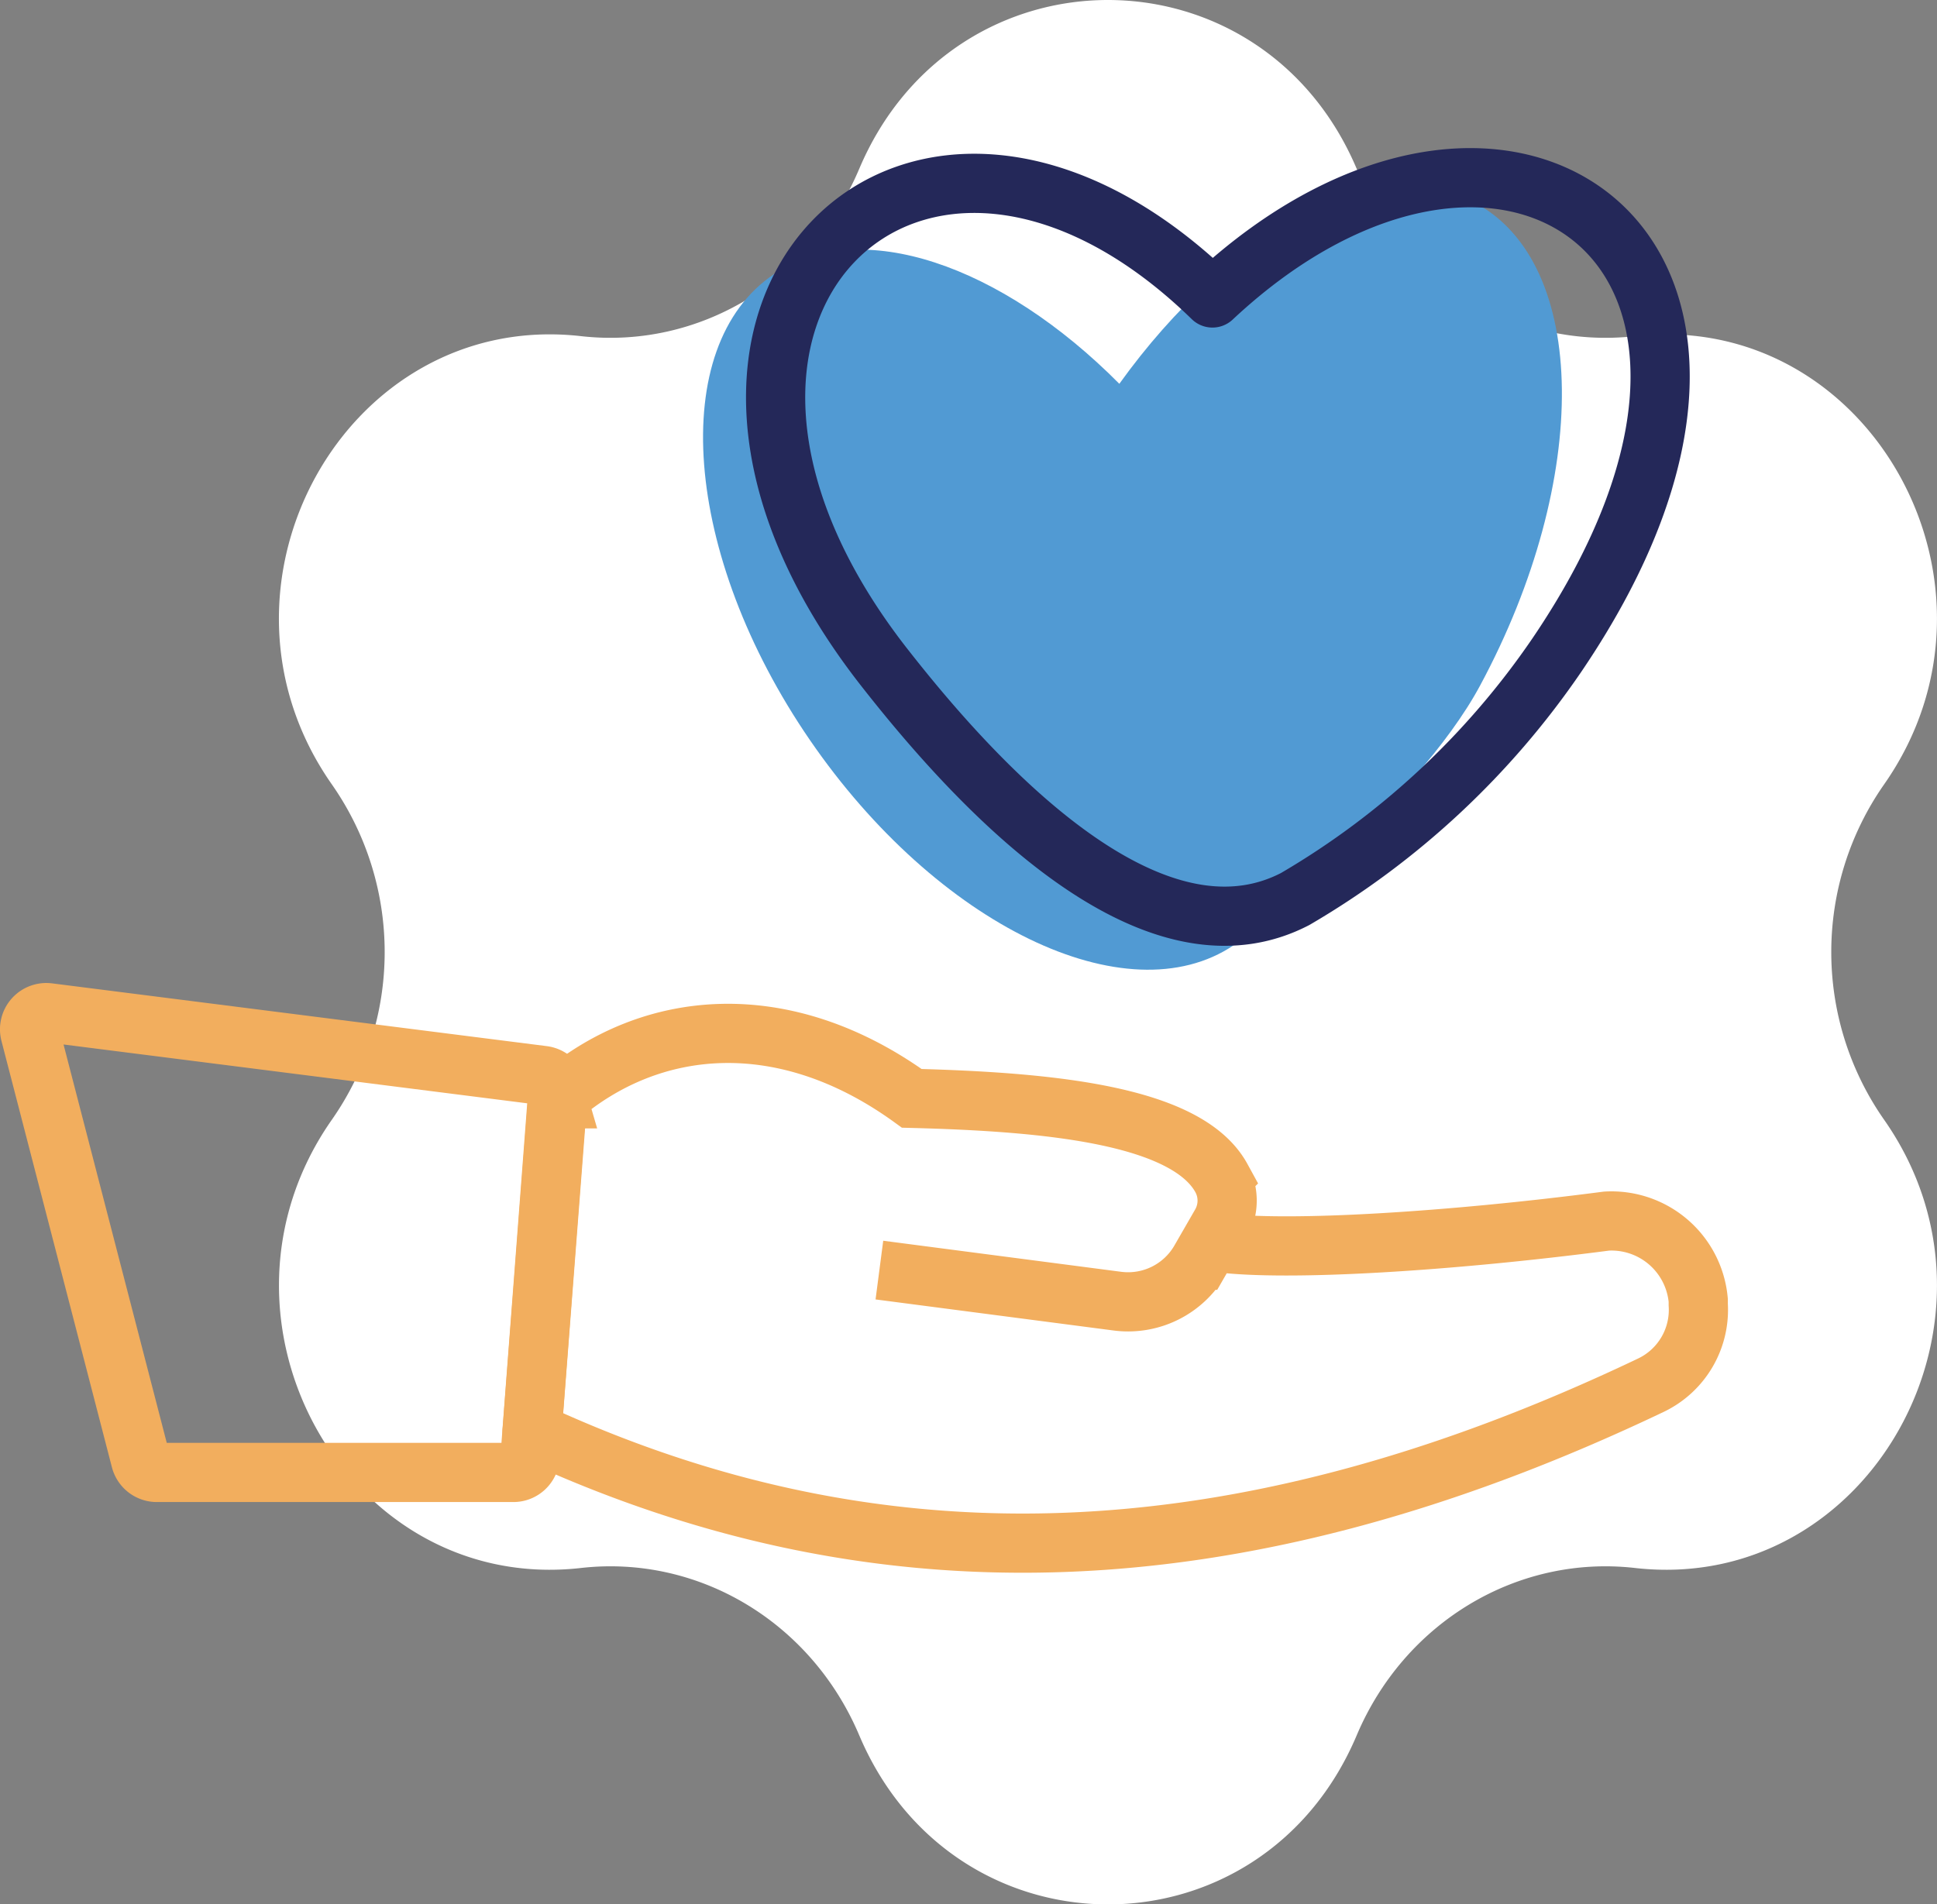
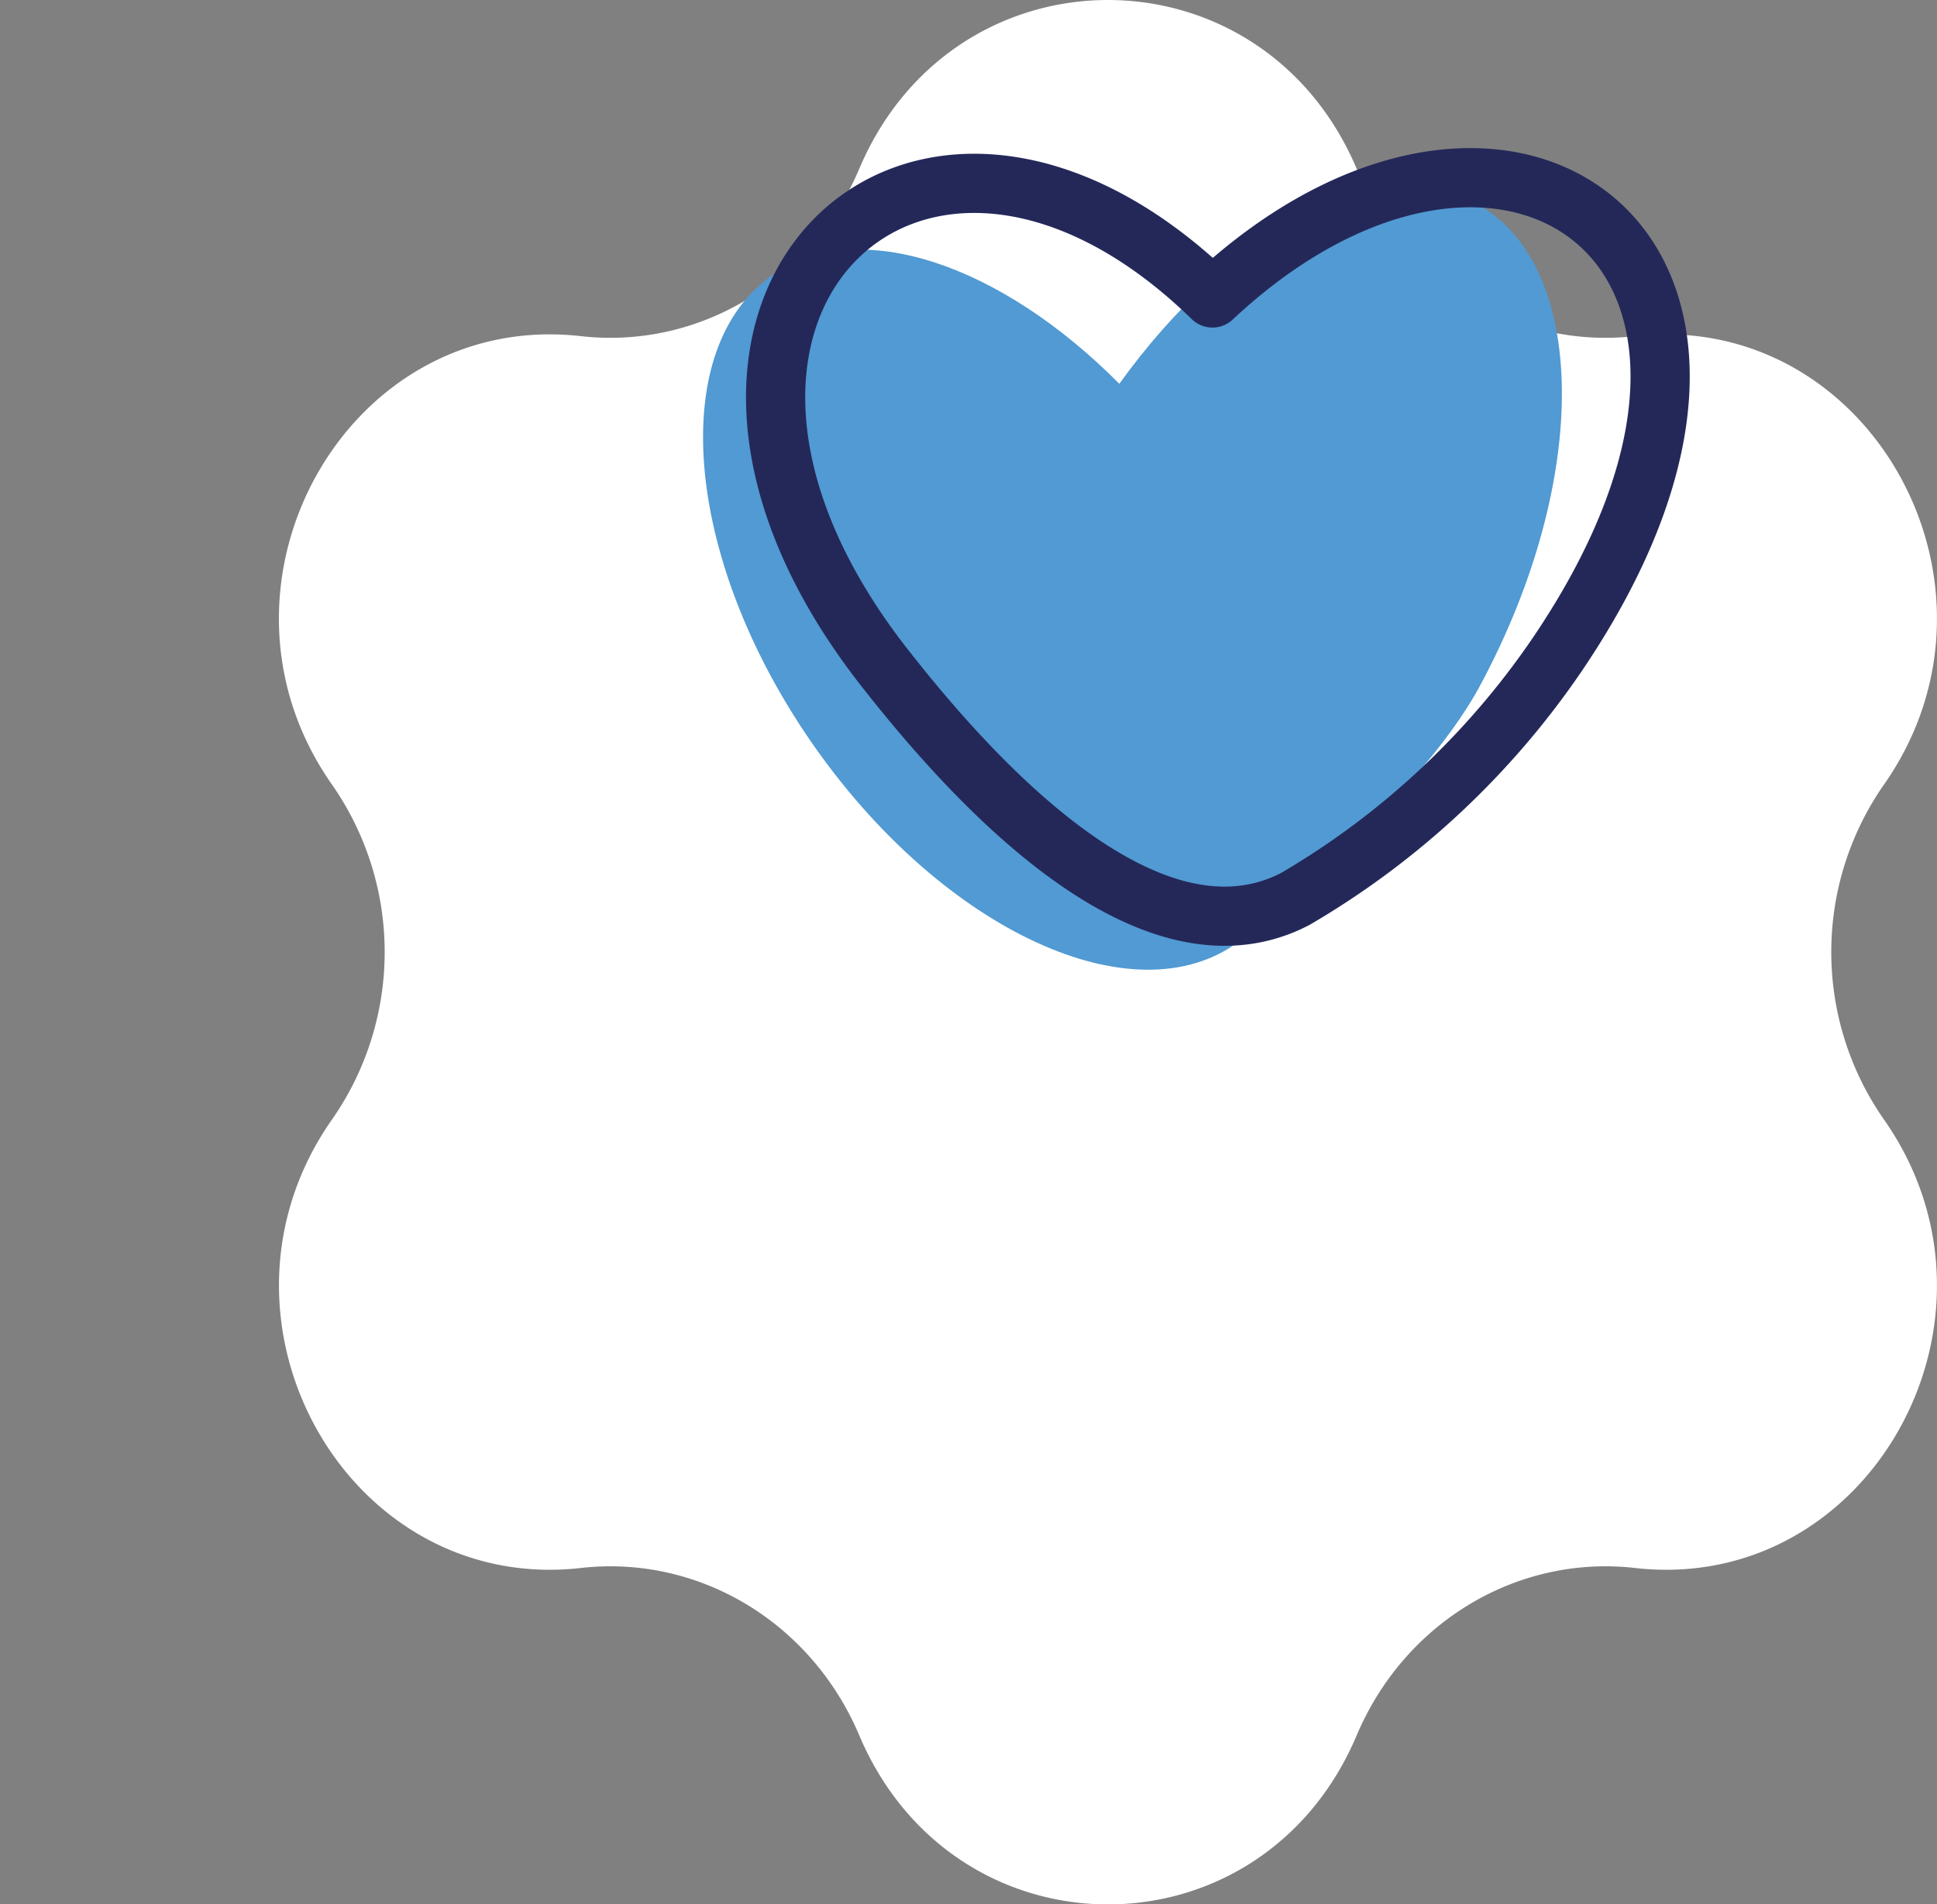
<svg xmlns="http://www.w3.org/2000/svg" viewBox="0 0 261.72 257.34">
  <rect x="0" y="0" width="261.72" height="257.34" fill="#808080" stroke="none" />
  <defs>
    <style>.cls-1{fill:#fff;}.cls-2{fill:#519ad3;}.cls-3,.cls-4,.cls-5{fill:none;stroke-width:8px;}.cls-3{stroke:#242859;}.cls-3,.cls-4{stroke-linecap:round;stroke-linejoin:round;}.cls-4,.cls-5{stroke:#f2ae5e;}.cls-5{stroke-miterlimit:10;}</style>
  </defs>
  <g id="Layer_2" data-name="Layer 2">
    <g id="Layer_5" data-name="Layer 5">
      <path class="cls-1" d="M44.88,106.07h0C26,79.23,46.75,41.83,78.5,45.43h0c15.92,1.8,31.13-7.34,37.59-22.6h0c12.88-30.44,54.35-30.44,67.23,0h0c6.46,15.26,21.67,24.4,37.59,22.6h0c31.75-3.6,52.48,33.8,33.62,60.64h0a39.54,39.54,0,0,0,0,45.2h0c18.86,26.84-1.87,64.24-33.62,60.64h0c-15.92-1.8-31.13,7.34-37.59,22.6h0C170.44,265,129,265,116.09,234.51h0c-6.46-15.26-21.67-24.4-37.59-22.6h0c-31.75,3.6-52.48-33.8-33.62-60.64h0A39.54,39.54,0,0,0,44.88,106.07Z" />
      <path class="cls-2" d="M199.24,27.38c-13.19-6.94-33.13,3.79-48,24.49C135.3,35.8,116.29,29.18,104.58,37.05,90.1,46.78,92.27,75,109.42,100s42.79,37.48,57.27,27.75c.39-.26,24.59-18.89,33.3-35.11C215,64.73,214.68,35.5,199.24,27.38Z" />
      <path class="cls-3" d="M163.82,40.27c-39.82-38.79-82.09,1.79-44.28,50C138.27,114.21,158.61,130,175,121.5a109.91,109.91,0,0,0,35.38-33C247.33,34,203.46,3.15,163.82,40.27Z" />
-       <path class="cls-4" d="M73.37,145.35,6.55,136.87a2.26,2.26,0,0,0-2.48,2.81L19,197.32A2.27,2.27,0,0,0,21.17,199h48.2a2.26,2.26,0,0,0,2.25-2.09l3.73-49.16A2.26,2.26,0,0,0,73.37,145.35Z" />
-       <path class="cls-5" d="M164.56,167.93c9.42,1.23,31.35-.14,52.51-2.9a11.77,11.77,0,0,1,12.39,10.71c0,.19,0,.38,0,.57a11.28,11.28,0,0,1-6.38,10.89c-57.35,27.35-105.83,27.3-151.18,6.28a.11.11,0,0,1,0-.09l3.45-44.89a.11.11,0,0,1,0-.06c12.56-10.89,30.61-12.49,47.85,0h0c18.34.47,37.14,2.19,41.84,10.79h0a6.38,6.38,0,0,1-.08,6.21l-2.81,4.88a11.22,11.22,0,0,1-11.16,5.53l-32.17-4.2" />
    </g>
  </g>
</svg>